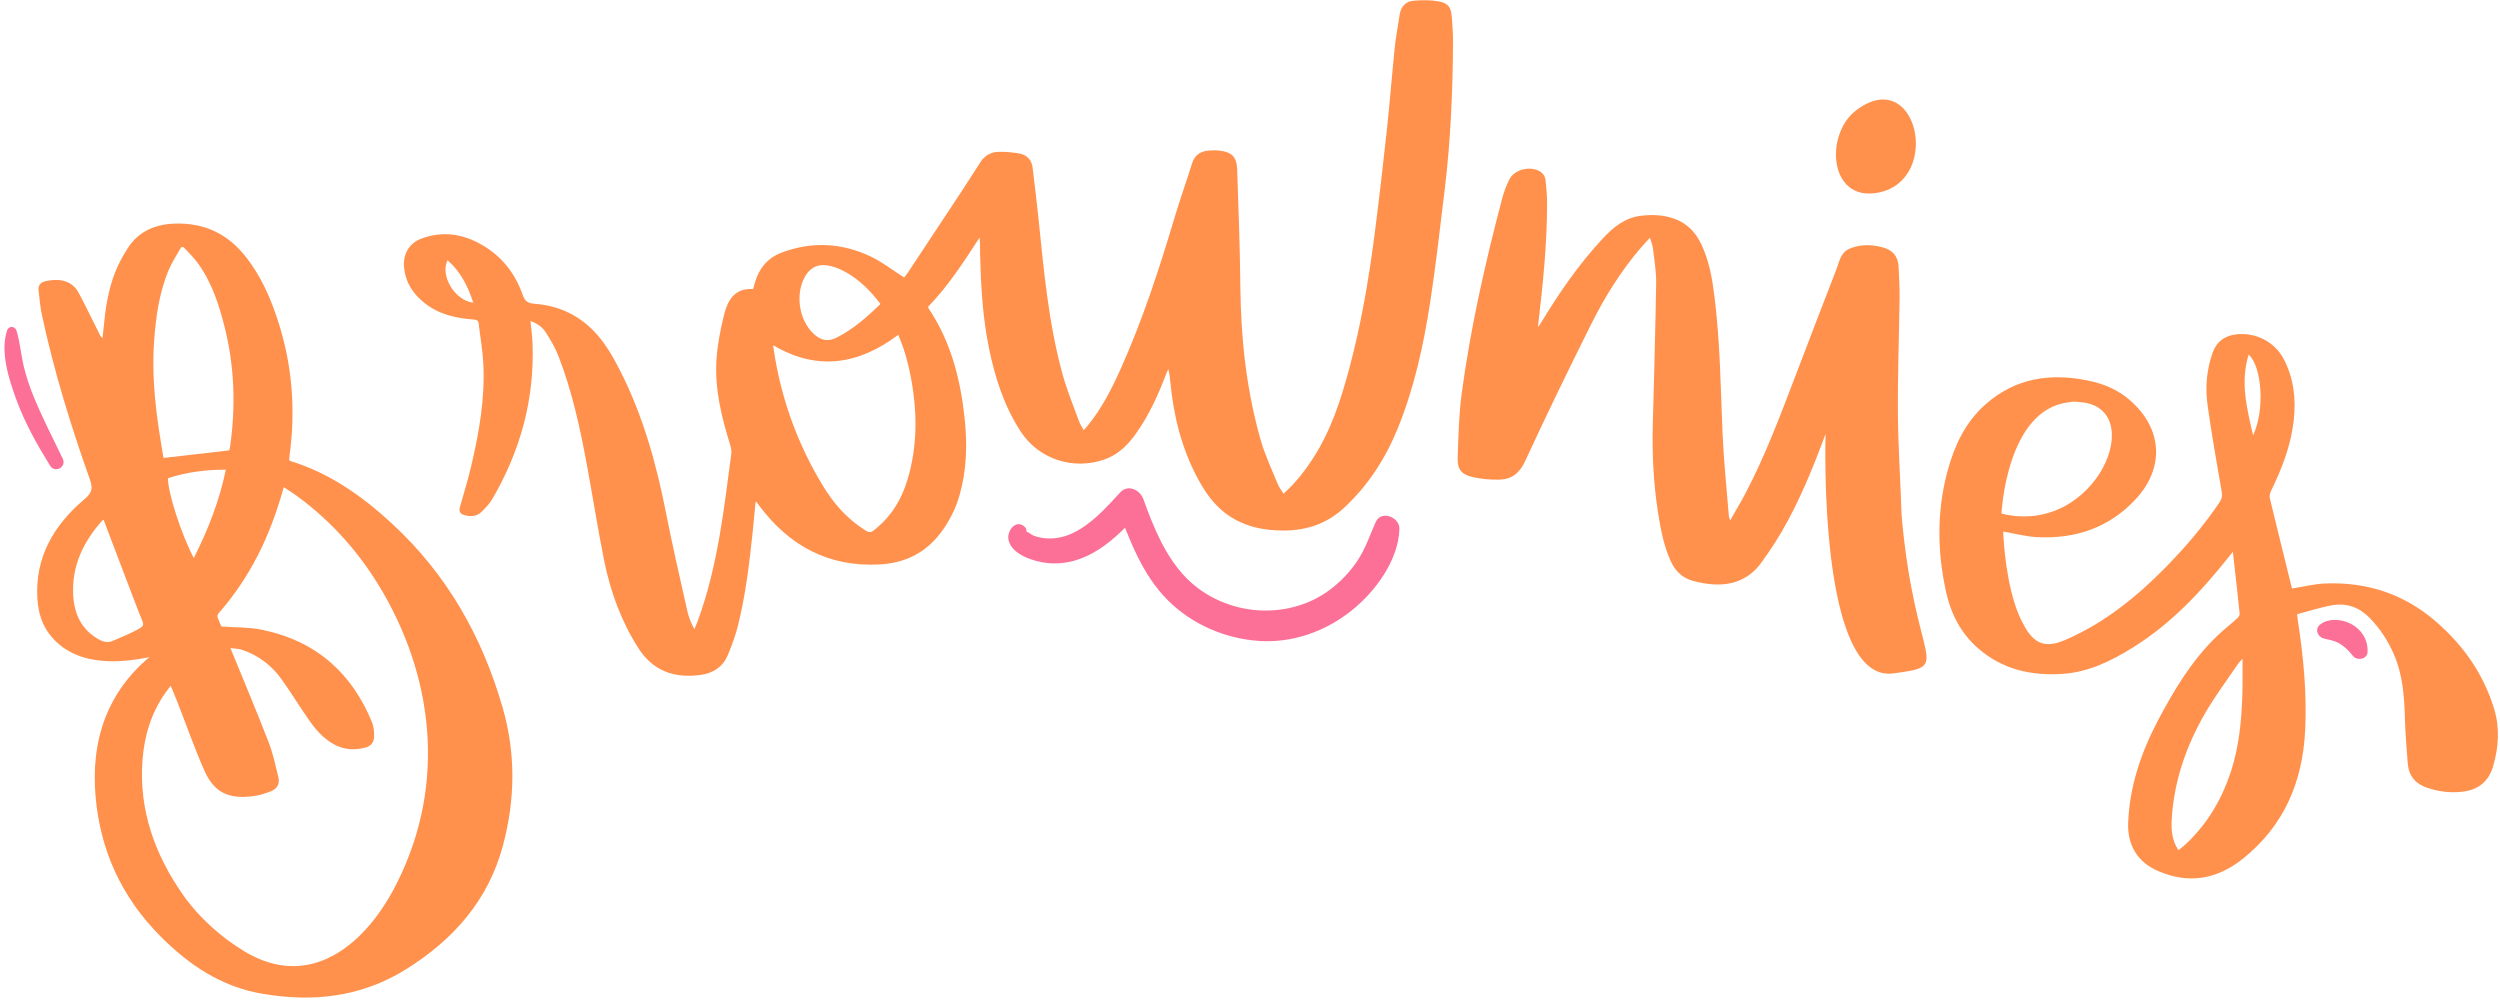
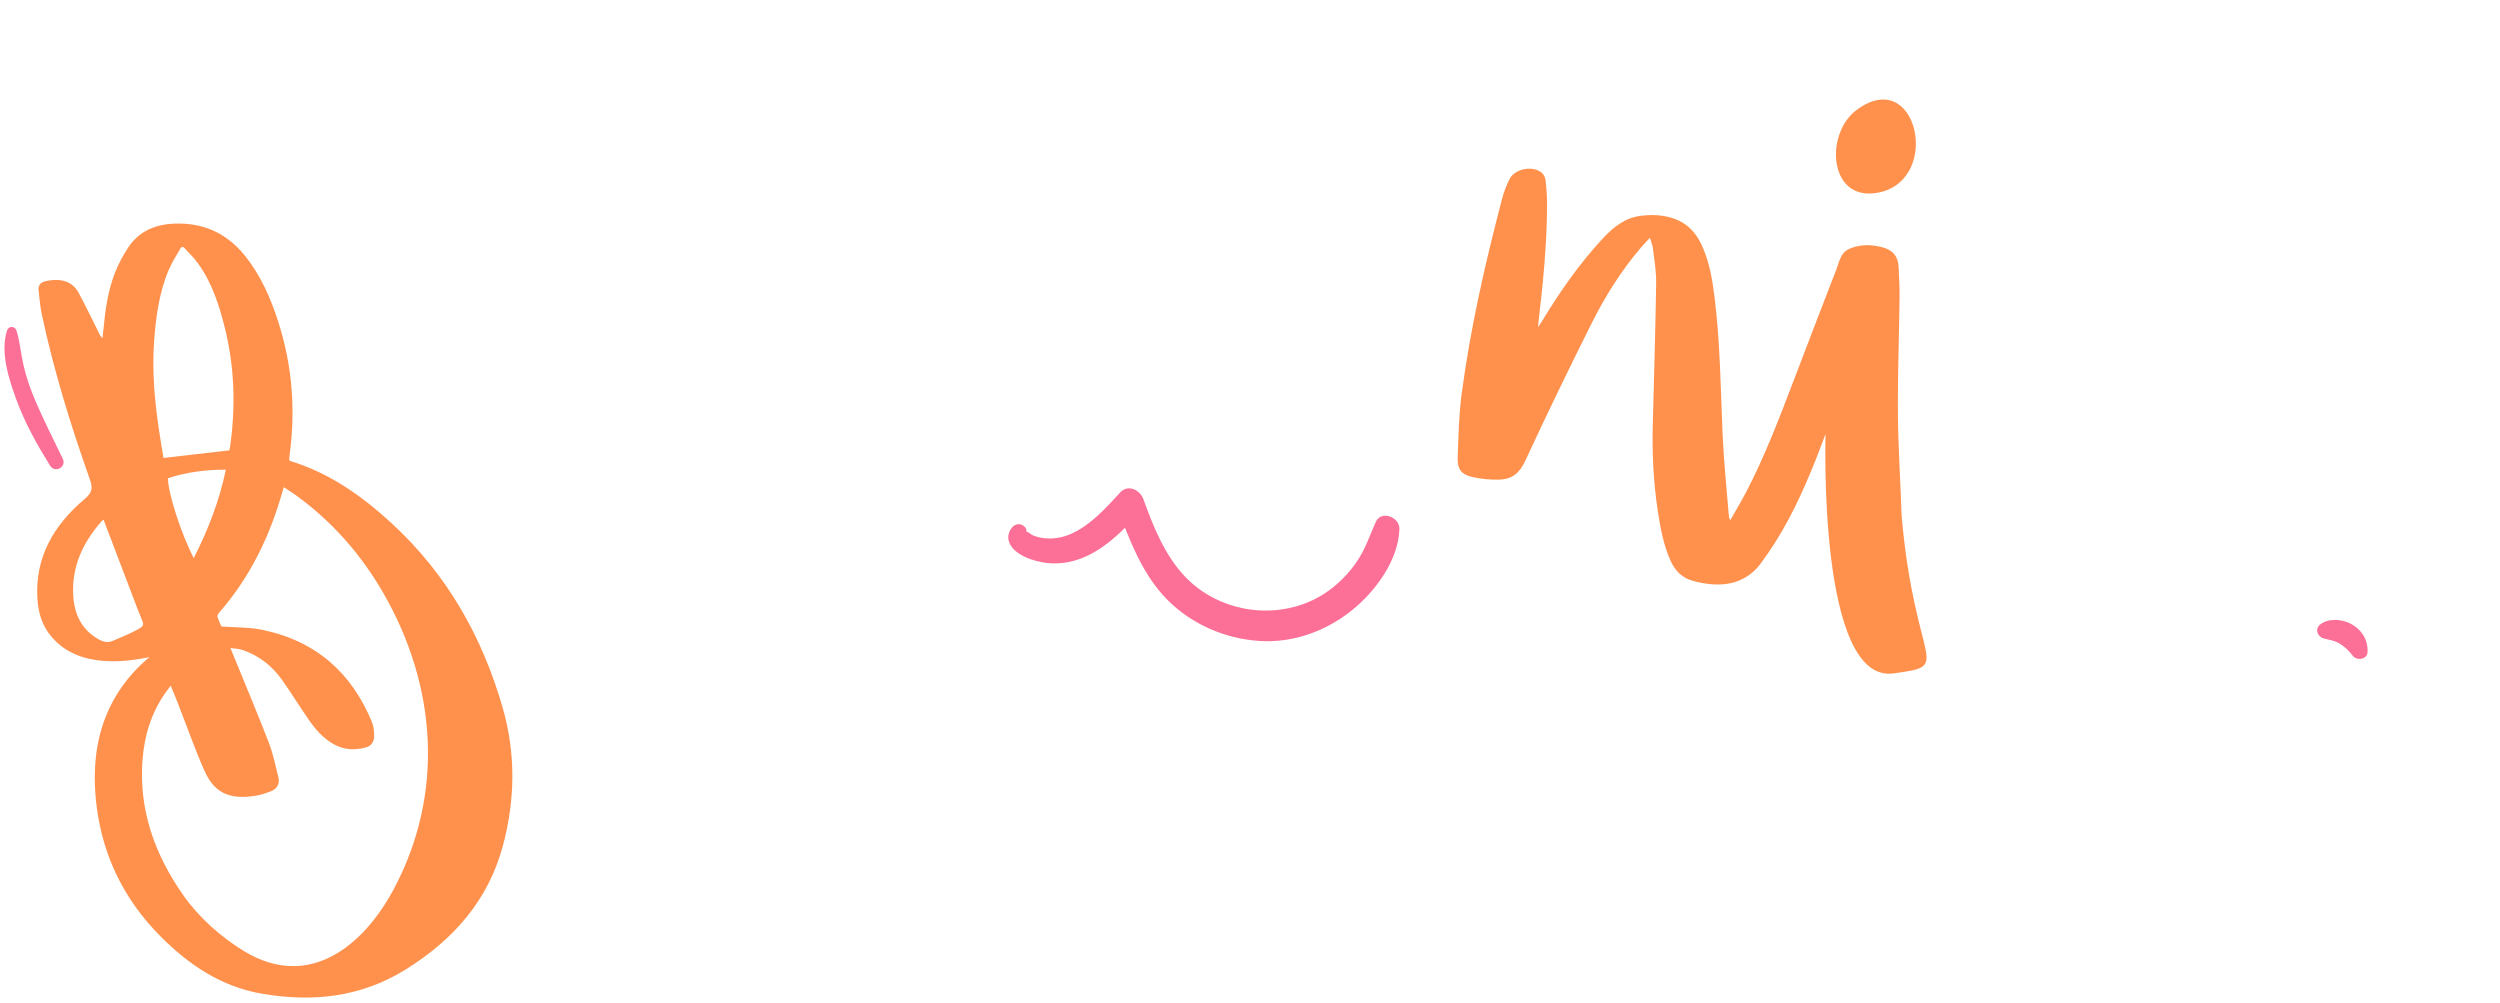
<svg xmlns="http://www.w3.org/2000/svg" fill="#000000" height="467.7" preserveAspectRatio="xMidYMid meet" version="1" viewBox="-2.1 -0.1 1166.3 467.7" width="1166.3" zoomAndPan="magnify">
  <g>
    <g id="change1_1">
-       <path d="M596.69,230.22c5.7-5.13,10.09-10.79,13.98-16.86c8.27-12.88,12.87-27.25,16.78-41.88 c5.43-20.34,8.98-41.05,11.68-61.89c2.16-16.64,4.06-33.31,5.86-49.98c1.35-12.47,2.29-24.98,3.58-37.46 c0.53-5.16,1.53-10.27,2.3-15.4c0.57-3.82,2.84-6.23,6.58-6.53c3.84-0.3,7.83-0.36,11.6,0.32c4.49,0.8,5.82,2.82,6.16,7.33 c0.28,3.82,0.58,7.66,0.56,11.49c-0.13,22.95-1.1,45.87-3.85,68.67c-2.13,17.61-4.1,35.24-6.8,52.76 c-3.12,20.24-7.47,40.24-15.28,59.29c-5.74,13.99-13.8,26.48-24.99,36.8c-7.76,7.16-17.02,10.42-27.55,10.52 c-10.28,0.09-19.86-1.94-28.14-8.41c-5.47-4.27-9.27-9.87-12.5-15.91c-7.6-14.18-11.33-29.45-12.82-45.35 c-0.17-1.83-0.35-3.65-0.92-5.66c-0.31,0.72-0.65,1.44-0.93,2.17c-3.73,9.81-8.02,19.34-14.14,27.94 c-3.87,5.44-8.44,9.97-14.99,12.18c-14.58,4.92-30.41-0.31-38.8-13.16c-7.72-11.82-11.94-25.05-14.76-38.75 c-2.97-14.45-3.8-29.13-4.17-43.84c-0.07-2.6,0.11-5.2-0.24-7.88c-7.39,11.4-14.67,22.65-24.02,32.29 c0.12,0.38,0.15,0.64,0.28,0.83c10.38,15.49,14.82,32.94,16.77,51.18c1.29,12.08,0.99,24.11-2.37,35.89 c-1.86,6.52-4.91,12.47-9.04,17.86c-7.14,9.32-16.79,13.84-28.31,14.45c-23.7,1.25-42.05-8.64-56.05-27.35 c-0.43-0.58-0.84-1.17-1.27-1.74c-0.03-0.04-0.14-0.03-0.49-0.09c-0.42,4.43-0.81,8.85-1.27,13.25 c-1.55,14.86-3.28,29.7-6.88,44.23c-1.16,4.7-2.87,9.3-4.71,13.79c-2.32,5.66-6.91,8.66-12.89,9.47 c-12.14,1.63-22.1-1.85-28.94-12.55c-8.03-12.56-13.03-26.36-15.95-40.86c-2.99-14.87-5.33-29.88-8.09-44.8 c-3.17-17.14-6.88-34.17-13.19-50.48c-1.48-3.83-3.63-7.46-5.83-10.95c-1.62-2.56-4.06-4.42-7.26-5.46 c0.34,3.63,0.84,7.02,0.96,10.42c0.97,26.11-5.69,50.27-18.84,72.72c-1.27,2.17-3.12,4.05-4.93,5.83 c-2.27,2.23-5.12,2.37-8.07,1.53c-1.84-0.53-2.62-1.66-2.07-3.61c1.77-6.3,3.71-12.57,5.22-18.93c3.75-15.82,6.56-31.8,5.73-48.14 c-0.32-6.2-1.45-12.36-2.14-18.54c-0.17-1.51-0.86-1.88-2.31-1.99c-8.32-0.63-16.32-2.38-23.04-7.76 c-5.26-4.2-8.75-9.45-9.47-16.33c-0.64-6.17,2.15-11.42,7.93-13.62c9.84-3.74,19.34-2.35,28.33,2.83 c9.34,5.37,15.61,13.41,19.11,23.47c1.06,3.05,2.61,3.84,5.57,4.06c10.23,0.75,19.22,4.59,26.63,11.78 c5.76,5.59,9.68,12.47,13.28,19.55c10.63,20.92,16.82,43.25,21.33,66.17c3.02,15.35,6.55,30.61,9.96,45.88 c0.64,2.85,1.79,5.58,3.28,8.43c0.44-1.06,0.92-2.1,1.32-3.17c4.92-13.14,8.06-26.78,10.47-40.54c2.2-12.57,3.71-25.27,5.42-37.93 c0.19-1.44-0.09-3.04-0.53-4.45c-4.03-12.88-7.21-25.96-6.38-39.53c0.43-6.96,1.81-13.93,3.47-20.73 c1.69-6.95,4.91-12.95,13.64-12.32c0.32-1.18,0.57-2.1,0.83-3.01c1.91-6.64,5.94-11.54,12.42-13.99 c14.11-5.34,28.15-4.6,41.67,1.83c5.35,2.54,10.12,6.31,15.49,9.74c0.31-0.38,1.06-1.16,1.65-2.05 c7.86-11.85,15.71-23.71,23.53-35.59c3.51-5.34,6.99-10.71,10.42-16.1c1.97-3.09,4.87-4.74,8.37-4.85c3.31-0.1,6.69,0.2,9.95,0.8 c3.45,0.64,5.63,2.99,6.06,6.57c0.96,7.85,1.9,15.69,2.72,23.56c2.53,24.48,4.69,49.03,11.26,72.86c2.01,7.29,4.92,14.34,7.5,21.47 c0.53,1.48,1.42,2.83,2.33,4.6c0.81-0.9,1.44-1.56,2.01-2.26c6.54-8.09,11.2-17.27,15.42-26.71 c10.13-22.66,17.81-46.18,24.89-69.93c2.55-8.57,5.6-16.99,8.24-25.54c1.22-3.94,3.89-5.68,7.72-6.02 c1.66-0.15,3.37-0.17,5.02,0.02c5.82,0.65,8.13,2.93,8.32,8.8c0.6,18.05,1.3,36.09,1.47,54.15c0.23,24.42,2.78,48.5,9.47,72.01 c1.98,6.95,5.12,13.57,7.85,20.3C594.48,227.02,595.6,228.42,596.69,230.22z M358.64,160.98c0.01,0.25,0.01,0.56,0.05,0.87 c3.29,23.08,10.95,44.62,23.04,64.56c4.78,7.87,10.64,14.78,18.39,19.93c3.68,2.45,3.73,2.49,7.14-0.42 c6.97-5.94,11.39-13.53,14-22.2c4.84-16.07,4.59-32.31,1.42-48.62c-1.26-6.48-3.02-12.83-5.74-18.98 C398.46,169.96,379.3,173.15,358.64,160.98z M408.66,141.72c-4.91-6.52-10.42-11.91-17.44-15.53c-2.24-1.15-4.74-2.03-7.21-2.45 c-4.08-0.7-7.59,0.65-9.97,4.23c-5.42,8.16-3.67,21.18,3.55,27.77c3.28,2.99,6.55,3.71,10.65,1.64 C395.99,153.47,402.34,147.83,408.66,141.72z M218.7,141.12c-2.52-7.68-5.89-14.5-12-19.8C203.12,128.4,209.99,140.11,218.7,141.12 z" fill="#ff914d" />
-     </g>
+       </g>
    <g id="change1_2">
      <path d="M67.78,306.47c-7.31,1.41-14.43,2.33-21.7,1.75c-9.4-0.74-17.6-3.85-23.85-10.91 c-4.6-5.2-6.44-11.31-6.87-17.92c-1.26-19.27,7.44-34.38,22.06-46.71c3.4-2.87,3.88-4.99,2.47-8.94 c-8.98-25.31-16.89-50.92-22.48-77.12c-0.8-3.74-1.07-7.58-1.52-11.38c-0.27-2.3,1.05-3.66,3.25-4.16 c5.48-1.26,12.05-0.91,15.43,5.37c3.41,6.33,6.48,12.81,9.7,19.23c0.32,0.64,0.61,1.28,1.45,1.93c0.16-1.42,0.34-2.84,0.47-4.26 c0.82-8.93,2.05-17.82,5.36-26.25c1.6-4.08,3.73-8.04,6.16-11.73c4.88-7.41,12.32-10.75,21.37-11.13 c13.61-0.57,24.49,4.44,32.82,14.64c7.7,9.45,12.38,20.29,15.97,31.6c6.42,20.2,7.97,40.77,5.15,61.66 c-0.11,0.79-0.15,1.58-0.22,2.38c0.24,0.19,0.4,0.4,0.61,0.47c18.45,5.69,33.52,16.43,47.22,29.05 c25.95,23.88,42.28,53.06,51.76,85.95c6.2,21.5,5.87,43.02,0.13,64.45c-6.74,25.19-22.82,43.76-45.43,57.79 c-20.77,12.88-43.32,15.36-67.14,11.22c-19.11-3.32-34.06-13.59-47.09-26.64c-18.21-18.25-28.18-40.2-30.35-65.13 c-1.1-12.63-0.06-25.26,4.67-37.32c4.12-10.51,10.69-19.47,19.38-27.03C66.94,307,67.38,306.75,67.78,306.47z M77.52,319.8 c-0.98,1.31-1.66,2.19-2.3,3.09c-6.81,9.58-10,20.28-10.85,31.73c-1.72,23.15,5.71,43.92,19.01,62.89 c7.2,10.27,17.69,19.71,28.64,26.28c30.36,18.22,55.61-2.99,69.47-28.91c23.89-44.68,20.21-95.01-4.81-138.39 c-10.29-17.84-23.68-33.17-40.71-45.54c-1.78-1.29-3.68-2.44-5.67-3.75c-0.24,0.75-0.4,1.2-0.52,1.65 c-5.88,21.01-15.16,40.4-29.93,57.19c-0.39,0.44-0.61,1.33-0.43,1.87c0.55,1.65,1.33,3.24,1.76,4.25c6.57,0.49,12.79,0.3,18.71,1.5 c25.57,5.16,42.17,20.35,51.55,43.15c0.83,2.01,1.01,4.37,1,6.56c-0.02,2.43-1.1,4.47-3.91,5.23c-5.14,1.39-10.06,1.18-14.81-1.44 c-5.11-2.82-8.69-7.03-11.85-11.59c-4.26-6.14-8.16-12.5-12.49-18.6c-4.58-6.45-10.69-11.27-18.48-13.9 c-1.58-0.53-3.35-0.53-5.49-0.85c0.58,1.42,0.91,2.22,1.23,3.03c5.56,13.64,11.3,27.22,16.6,40.95c2.04,5.29,3.21,10.91,4.55,16.42 c0.71,2.92-0.62,5.3-3.52,6.43c-2.53,0.99-5.2,1.84-7.89,2.22c-11.71,1.64-18.59-1.6-23.13-11.86 c-4.65-10.53-8.44-21.39-12.63-32.1C79.71,324.94,78.69,322.62,77.52,319.8z M104.86,210.01c0.05-0.21,0.27-0.98,0.38-1.76 c2.67-18.78,2.09-37.44-2.58-55.92c-2.66-10.53-6-20.84-12.61-29.85c-1.93-2.62-4.37-4.91-6.57-7.34c-0.35,0.03-0.71,0.07-1.06,0.1 c-1.91,3.42-4.15,6.71-5.67,10.27c-4.6,10.77-6.14,22.18-6.96,33.68c-0.96,13.44,0.17,26.81,2.1,40.13 c0.71,4.87,1.55,9.73,2.28,14.22C84.49,212.35,94.52,211.2,104.86,210.01z M46.21,242.35c-0.3,0.21-0.53,0.31-0.69,0.49 c-8.93,10.03-14.22,21.37-13.46,34.78c0.49,8.66,3.72,16,12.02,20.63c2.01,1.12,4.13,1.58,6.24,0.7c3.89-1.62,7.81-3.24,11.5-5.23 c3.48-1.89,3.35-2.1,1.85-5.76c-0.55-1.34-1.12-2.67-1.63-4.02C56.78,270.13,51.53,256.32,46.21,242.35z M88.31,260.23 c6.67-13.22,11.96-26.67,14.94-41.22c-9.57-0.02-18.43,1.21-26.99,3.97C76.17,229.67,82.59,249.48,88.31,260.23z" fill="#ff914d" />
    </g>
    <g id="change1_3">
      <path d="M854.55,74.71c-0.86-8.4,2.37-18.1,9.26-23.33c28.34-21.5,40.32,32.15,10.66,38.32 C861.96,92.31,855.54,84.38,854.55,74.71z" fill="#ff914d" />
    </g>
    <g id="change1_4">
      <path d="M885.05,240.67c-0.5-15.72-1.59-31.44-1.73-47.16c-0.16-18.3,0.55-36.6,0.77-54.9 c0.06-4.79-0.26-9.58-0.47-14.36c-0.21-4.89-2.91-7.8-7.53-8.99c-5.23-1.35-10.44-1.48-15.49,0.74c-4.07,1.78-4.59,5.94-5.94,9.42 c-6.52,16.75-12.91,33.55-19.34,50.34c-7,18.28-13.86,36.63-22.97,54c-2.21,4.22-4.68,8.31-7.29,12.92 c-0.34-1.04-0.57-1.46-0.6-1.89c-1.02-12.82-2.39-25.62-2.94-38.46c-0.91-21.31-1.12-42.66-3.76-63.86 c-1.08-8.66-2.5-17.25-6.45-25.18c-2.68-5.37-6.62-9.33-12.38-11.37c-5.1-1.81-10.34-2-15.62-1.34 c-7.43,0.93-12.81,5.33-17.71,10.6c-10.93,11.77-20.04,24.87-28.34,38.57c-0.47,0.78-0.99,1.54-1.79,2.78 c0.02-0.87,0.01-1.11,0.04-1.34c2.18-18.58,4.09-37.18,4.13-55.91c0.01-3.82-0.29-7.66-0.73-11.46c-0.14-1.22-0.91-2.67-1.86-3.43 c-4.24-3.38-12.41-1.79-14.9,3.01c-1.53,2.95-2.69,6.16-3.54,9.38c-7.88,29.99-14.75,60.22-18.84,90.98 c-1.3,9.79-1.47,19.74-1.84,29.62c-0.2,5.3,1.63,7.84,6.75,9.03c4.14,0.96,8.52,1.37,12.77,1.25c5.67-0.16,9.33-2.98,11.92-8.58 c9.89-21.39,20.19-42.59,30.71-63.68c6.39-12.82,13.92-24.99,23.3-35.92c1.28-1.49,2.65-2.91,4.24-4.66 c0.57,1.96,1.24,3.46,1.42,5.01c0.62,5.38,1.58,10.8,1.49,16.18c-0.34,22.06-1.02,44.11-1.58,66.16c-0.34,13.53,0.33,27,2.38,40.38 c1.21,7.9,2.66,15.75,5.99,23.12c2.07,4.57,5.36,7.82,10.17,9.16c12.4,3.45,25.03,2.63,33.12-9.89c0.61-0.94,1.31-1.81,1.95-2.73 c9.36-13.48,16.18-28.26,22.25-43.43c1.65-4.12,3.17-8.29,4.75-12.44c0,0,0,0,0,0c0,0.01-3.77,116.57,31.7,111.71 C909.58,310.17,891.39,311.67,885.05,240.67z" fill="#ff914d" />
    </g>
    <g id="change1_5">
-       <path d="M1161.48,330.67c-4.94-16.28-14.31-29.65-27.11-40.76c-14.87-12.9-32.23-18.59-51.72-17.8 c-5.12,0.21-10.19,1.51-15.42,2.34c-0.01-0.03-0.15-0.32-0.23-0.62c-3.41-13.81-6.84-27.61-10.17-41.43 c-0.25-1.02,0.02-2.36,0.49-3.34c5.12-10.55,9.39-21.38,10.66-33.13c1.08-9.95,0.03-19.66-4.75-28.65 c-4.21-7.91-12.91-12.34-21.84-11.43c-5.67,0.58-9.54,3.54-11.37,8.88c-2.68,7.84-3.38,16.02-2.25,24.14 c1.89,13.6,4.32,27.12,6.64,40.66c0.31,1.82-0.01,3.15-1.02,4.65c-7.25,10.78-15.63,20.62-24.69,29.9 c-13.81,14.16-29.09,26.52-47.38,34.39c-3.78,1.63-6.93,2.26-9.68,1.77l0,0c-0.01,0-0.01,0-0.02-0.01 c-3.46-0.62-6.27-3.02-8.86-7.46c-0.55-0.95-1.06-1.9-1.55-2.87c-0.08-0.15-0.15-0.3-0.23-0.44c-0.05-0.1-0.1-0.21-0.15-0.31 c-0.78-1.59-1.49-3.28-2.13-5.04c-0.07-0.2-0.14-0.39-0.21-0.59c-0.15-0.42-0.29-0.84-0.44-1.27c-0.07-0.22-0.15-0.44-0.22-0.67 c-4.87-15.13-5.4-33.69-5.4-33.69c5.65,0.96,10.73,2.36,15.87,2.61c17.71,0.86,33.34-4.3,45.71-17.46 c13.92-14.8,12.82-33.24-2.58-46.53c-5.4-4.66-11.72-7.42-18.62-8.9c-18.04-3.89-34.68-1.54-48.91,11.18 c-9.3,8.31-14.28,19.22-17.44,30.89c-5.05,18.62-4.82,37.48-0.71,56.25c2.23,10.21,6.86,19.3,14.83,26.3 c11.38,10.01,25.03,13.06,39.74,12.04c12.05-0.84,22.59-6.06,32.65-12.32c17.71-11.01,31.74-25.92,44.56-42.09 c0.53-0.67,1.07-1.32,2.05-2.54c1.13,10.06,2.21,19.49,3.17,28.94c0.07,0.71-0.67,1.69-1.3,2.26c-3.14,2.84-6.51,5.43-9.54,8.38 c-11.62,11.28-19.82,24.98-27.3,39.16c-7.87,14.93-13.2,30.63-13.88,47.67c-0.41,10.31,4.28,18.27,13.69,22.4 c14.52,6.38,27.81,4.09,40.1-5.83c19.11-15.41,27.61-35.8,28.79-59.8c0.84-17.08-0.81-33.99-3.37-50.85 c-0.13-0.84-0.22-1.68-0.41-3.2c5.59-1.45,10.98-3.25,16.52-4.2c6.71-1.15,12.6,1.05,17.42,5.99c4.8,4.93,8.47,10.58,11.21,16.88 c4.12,9.44,4.87,19.42,5.15,29.54c0.2,7.1,0.77,14.19,1.32,21.27c0.46,5.86,3.52,9.66,9.21,11.54c5.34,1.76,10.7,2.42,16.28,1.78 c7.52-0.85,12.38-4.88,14.42-12.1C1163.56,348.39,1164.16,339.5,1161.48,330.67z M963.19,187.57c1.59-0.35,2.96-0.38,4.19-0.12 c0.1,0,0.19,0,0.29,0.01c33.57,1.67,8.38,63.04-36.03,52.04C931.64,239.5,933.88,190.66,963.19,187.57z M1049.01,203.01 c-2.89-12.61-6.08-24.79-2.07-37.66C1053.18,170.94,1054.6,191.17,1049.01,203.01z M1038.6,360.05 c-4.19,12.74-10.83,23.98-20.59,33.27c-1.15,1.09-2.41,2.05-3.82,3.23c-3.24-4.86-3.43-9.97-3.1-15.09 c1.14-17.56,6.83-33.78,15.57-48.87c4.62-7.99,10.21-15.42,15.39-23.09c0.43-0.64,1.03-1.17,2.03-2.28 c-0.02,6.05,0.09,11.5-0.09,16.94C1043.6,336.33,1042.43,348.4,1038.6,360.05z" fill="#ff914d" />
-     </g>
+       </g>
    <g id="change2_1">
      <path d="M476.04,245.75c-4.23-4.03-8.77,2.01-7.56,6.45c1.82,6.67,12.13,9.77,18.03,10.36 c18.16,1.83,31.84-11.06,42.95-23.63c-3.57-1.04-7.15-2.08-10.72-3.12c6.07,15.65,11.86,32.07,24.03,44.18 c11.28,11.23,26.66,17.84,42.49,18.92c15.68,1.06,30.96-4.44,43.16-14.16c11.06-8.81,21.91-23.48,22.34-38.1 c0.16-5.48-8.46-8.89-11.02-3.28c-2.56,5.64-4.43,11.44-7.7,16.74c-3.22,5.23-7.33,9.79-12.09,13.67 c-9.68,7.89-21.94,11.52-34.34,10.89c-12.67-0.64-25.21-5.96-34.15-15.02c-9.96-10.1-15.44-23.84-20.18-36.95 c-1.52-4.2-7.11-7.03-10.72-3.12c-6.72,7.26-13.57,15.08-22.74,19.27c-3.65,1.67-7.73,2.47-11.74,2.21 c-2.05-0.13-4.18-0.57-6.1-1.33c-0.94-0.37-2.07-1.49-2.93-1.67c-0.22-0.16-0.41-0.34-0.58-0.56c-0.72-0.96-1.09-0.12-1.1,2.52 C476.95,249.32,477.23,246.88,476.04,245.75L476.04,245.75z" fill="#fc6f96" />
    </g>
    <g id="change2_2">
      <path d="M1082.02,297.77c2.67,0.67,4.99,0.94,7.42,2.41c2.42,1.46,4.39,3.45,6.1,5.68c1.87,2.42,6.74,1.71,6.88-1.77 c0.23-5.59-2.63-10.31-7.52-13.03c-4.23-2.35-10.57-2.93-14.58,0.18C1077.64,293.32,1079.05,297.03,1082.02,297.77L1082.02,297.77 z" fill="#fc6f96" />
    </g>
    <g id="change2_3">
      <path d="M1.23,153.98c-3.34,10.03,0.79,22.77,4.26,32.25c4.03,11.01,9.61,20.97,15.77,30.91 c2.29,3.69,7.81,0.66,5.91-3.26c-4.62-9.57-9.52-19.11-13.57-28.94c-1.98-4.8-3.61-9.76-4.78-14.81 c-1.22-5.27-1.6-10.91-3.25-16.03C4.9,152.01,1.96,151.8,1.23,153.98L1.23,153.98z" fill="#fc6f96" />
    </g>
  </g>
</svg>